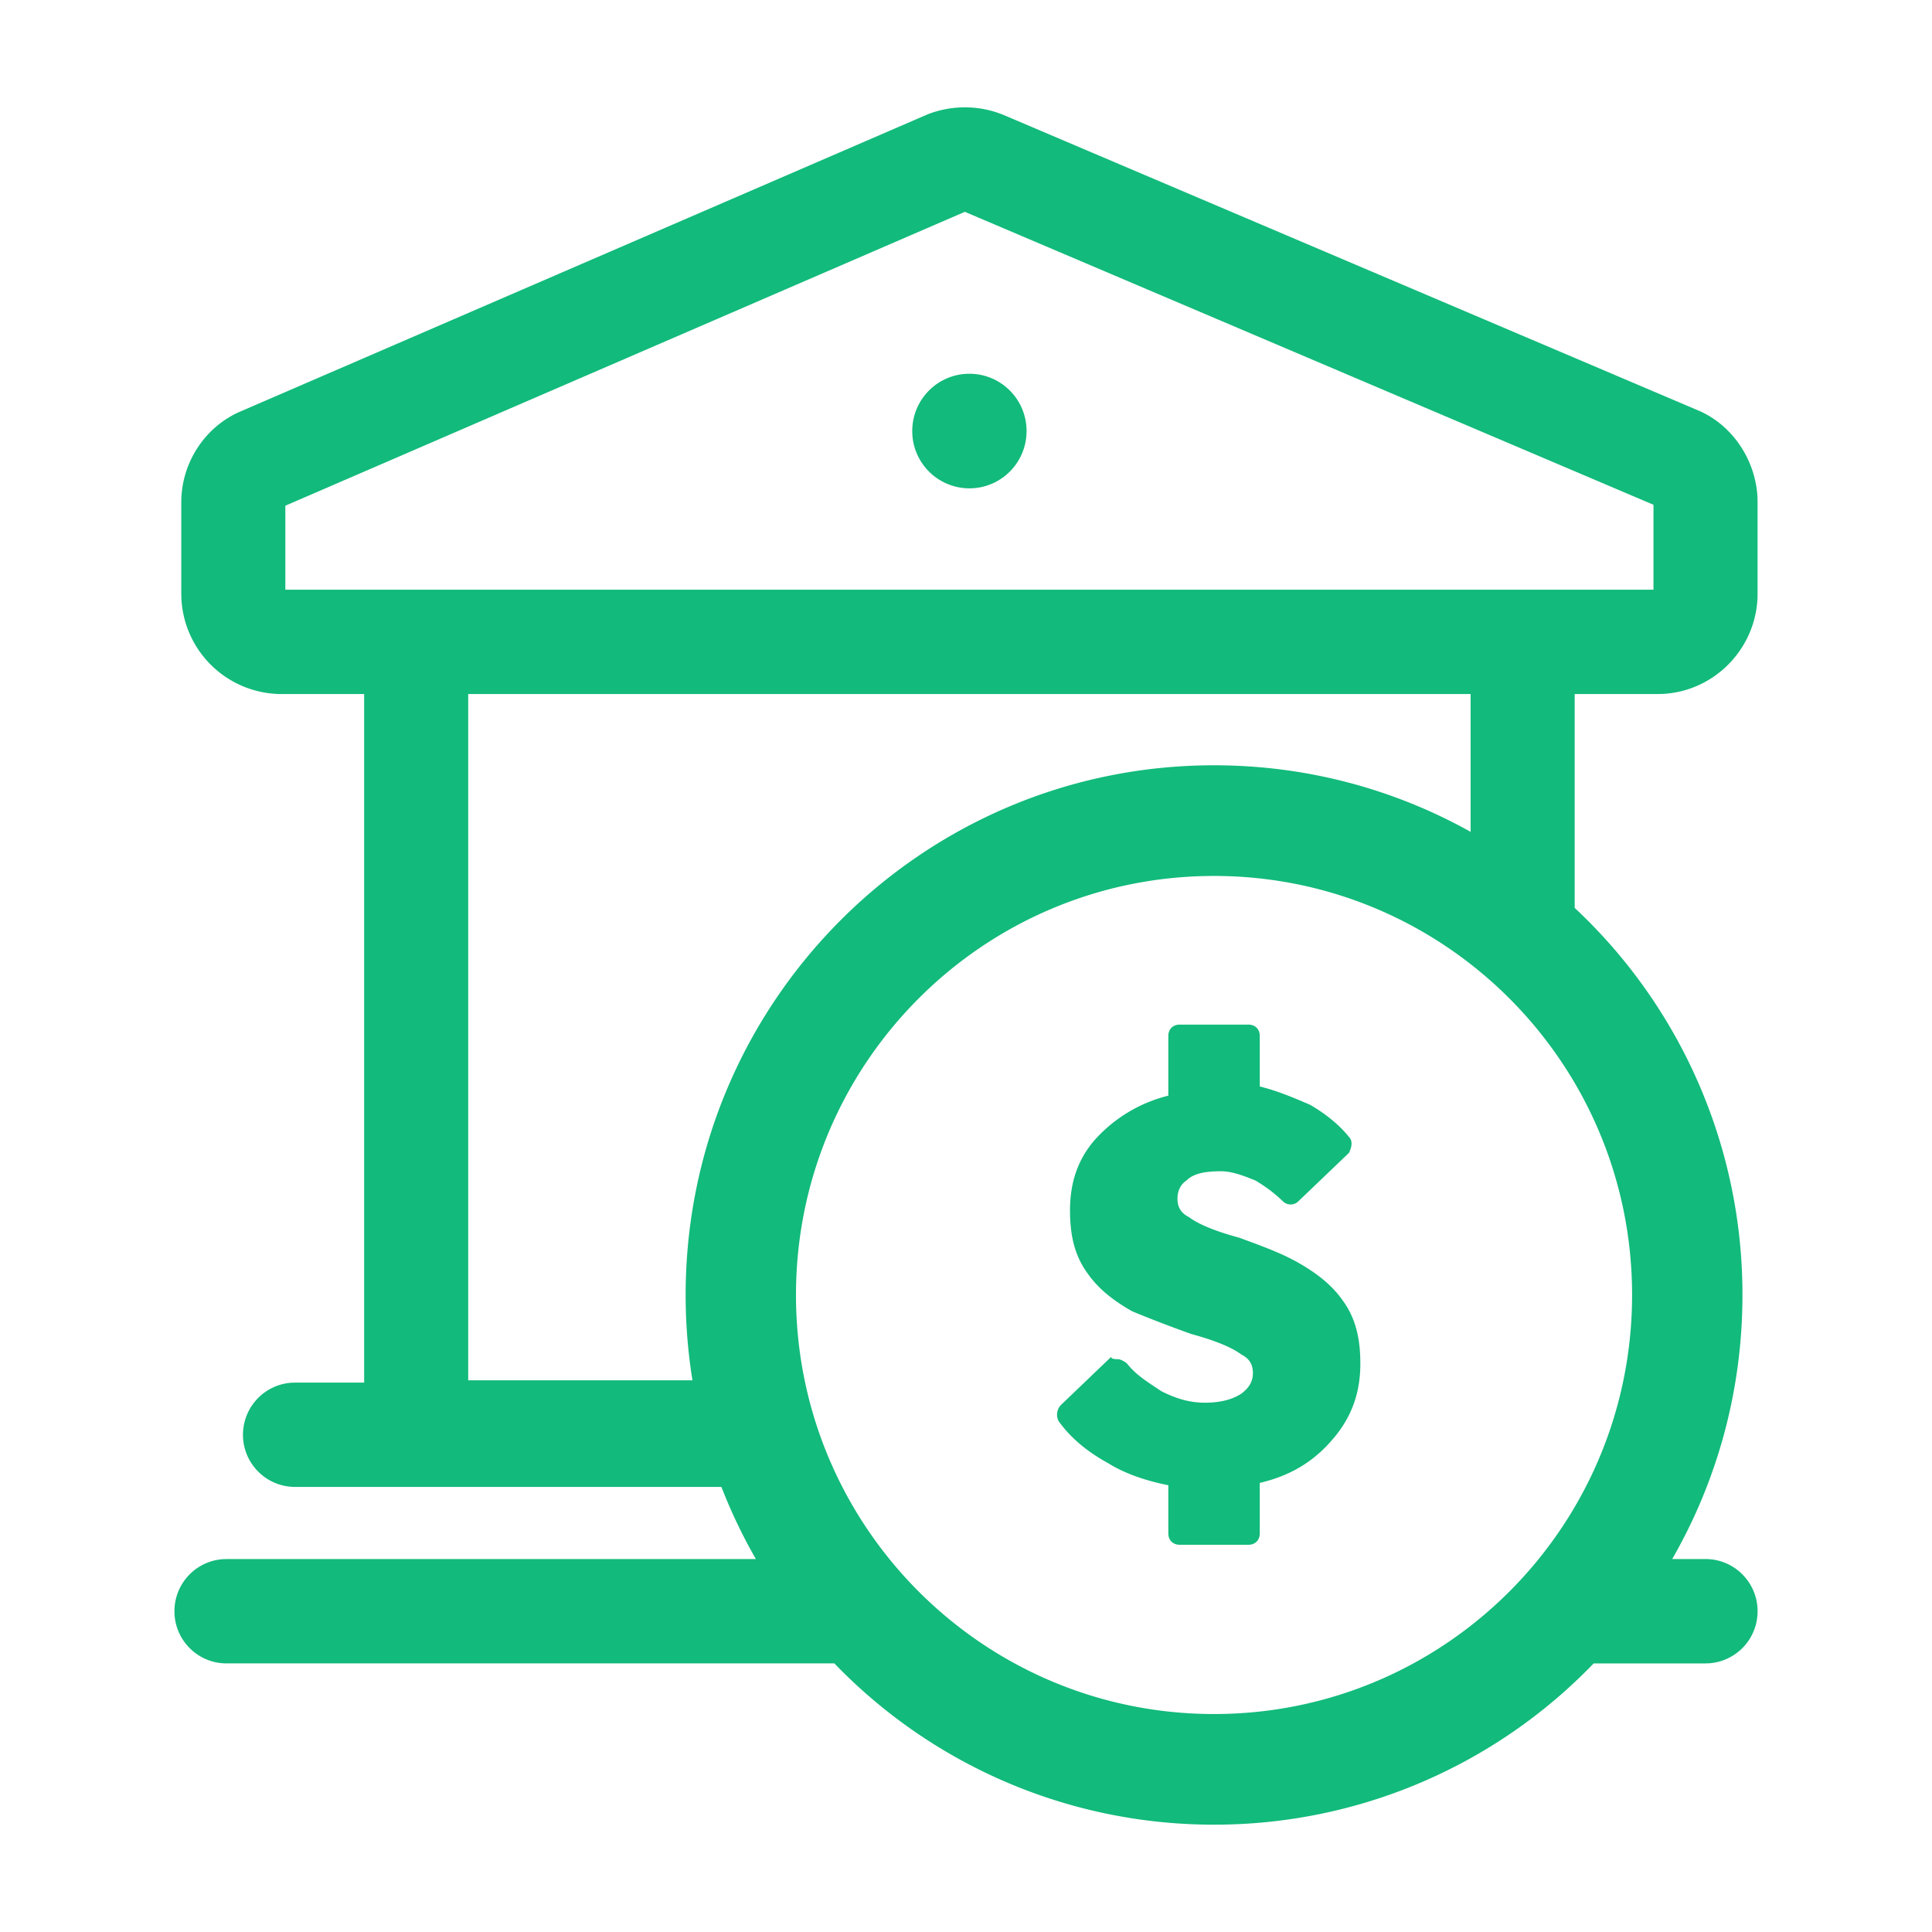
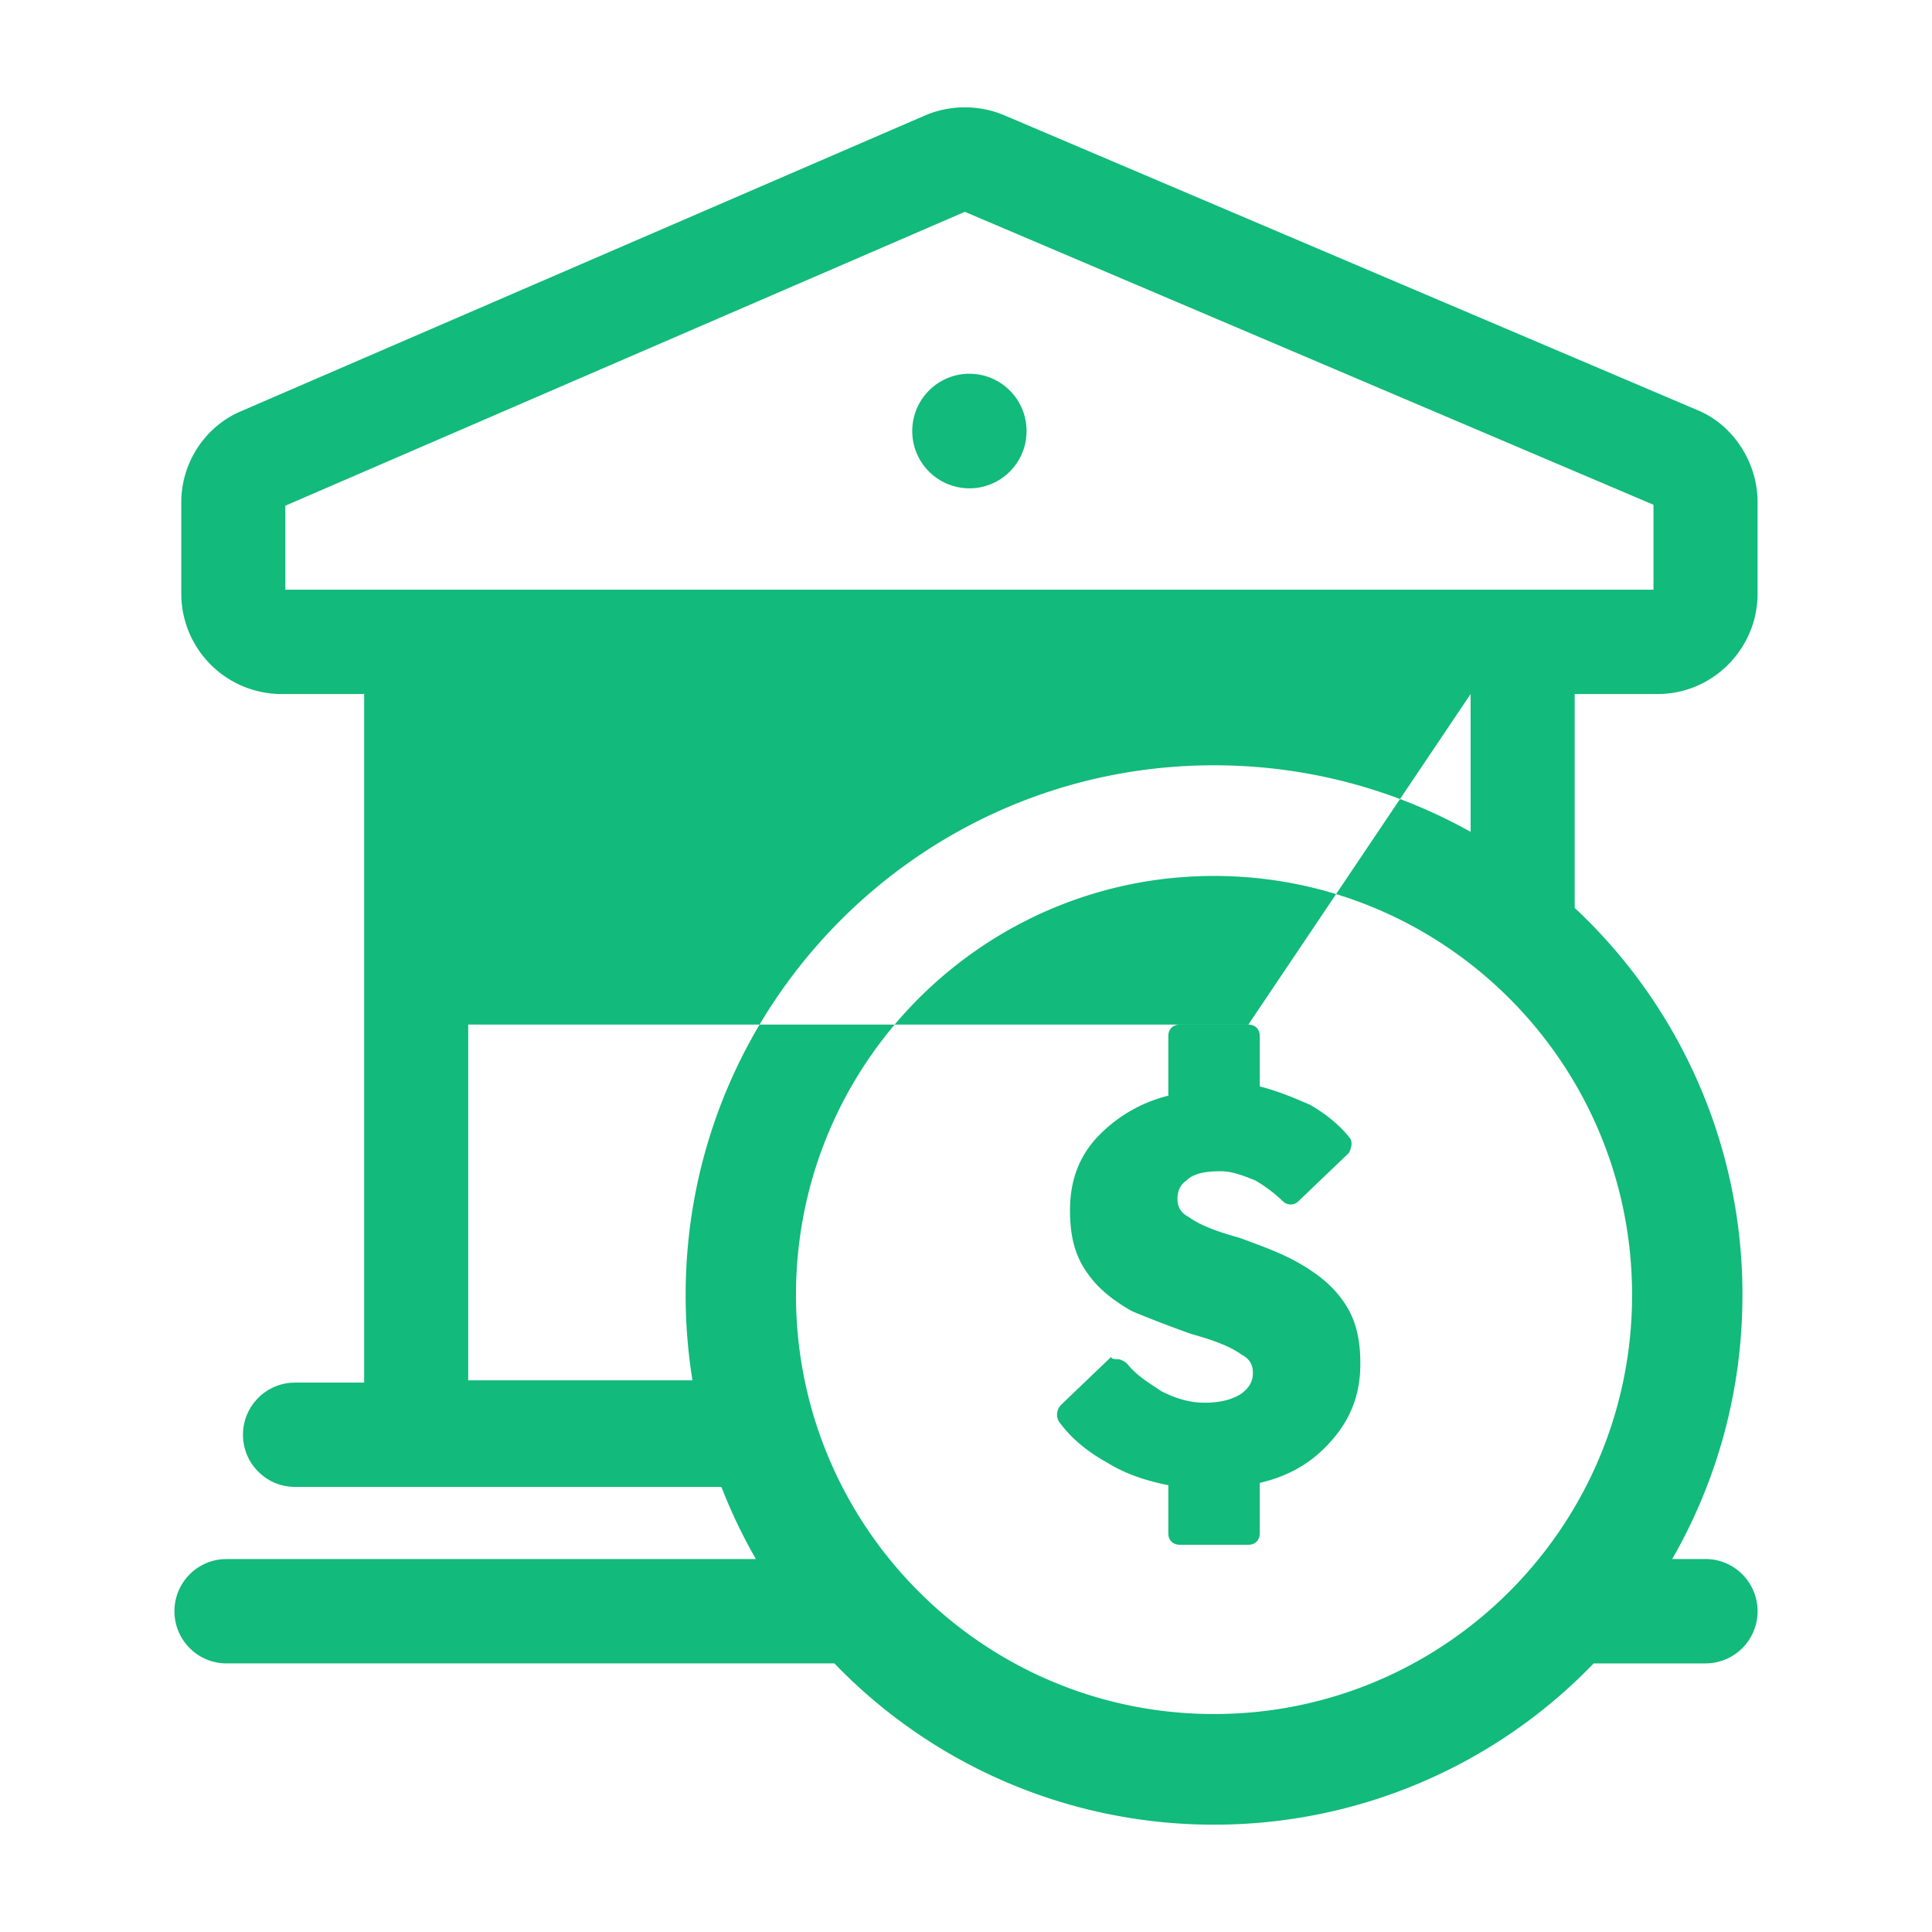
<svg xmlns="http://www.w3.org/2000/svg" width="72" height="72" viewBox="0 0 72 72">
-   <path d="m37.134 4.186.225.081 25.943 11.035c1.263.542 2.118 1.837 2.193 3.213l.005.197v3.416c0 1.963-1.545 3.626-3.529 3.732l-.2.005h-3.087v7.97a19.707 19.707 0 0 1 6.252 14.425c0 3.584-.953 6.945-2.618 9.841h1.243c1.07 0 1.939.871 1.939 1.945a1.942 1.942 0 0 1-1.807 1.94l-.132.004h-4.169A19.611 19.611 0 0 1 45.244 68a19.611 19.611 0 0 1-14.149-6.01H8.44c-1.07 0-1.939-.87-1.939-1.944 0-1.029.797-1.871 1.807-1.94l.132-.004h19.73a19.674 19.674 0 0 1-1.285-2.689H10.995c-1.07 0-1.94-.87-1.94-1.943 0-1.029.798-1.871 1.807-1.94l.133-.004 2.576-.001v-25.66h-3.087a3.743 3.743 0 0 1-3.723-3.537l-.005-.2v-3.416c0-1.437.853-2.783 2.181-3.368l.184-.075-.087.034L34.556 4.267a3.817 3.817 0 0 1 2.578-.081zm8.11 28.458c-8.604 0-15.58 6.992-15.58 15.616 0 8.625 6.976 15.617 15.58 15.617s15.579-6.992 15.579-15.617c0-8.624-6.975-15.616-15.58-15.616zm1.278 5.54c.255 0 .426.17.426.426v1.879c.681.17 1.278.427 1.874.683.596.342 1.107.769 1.448 1.196.17.17.085.427 0 .598l-1.874 1.793a.411.411 0 0 1-.596 0 5.311 5.311 0 0 0-1.023-.769c-.426-.17-.852-.341-1.278-.341-.596 0-1.022.085-1.278.341-.255.171-.34.427-.34.684 0 .256.085.512.426.683.31.233.83.466 1.627.699l.247.07c.937.341 1.619.597 2.215.939.596.341 1.193.768 1.619 1.366.51.683.681 1.452.681 2.392 0 1.024-.29 1.904-.938 2.705l-.17.198c-.68.769-1.533 1.281-2.64 1.537v1.88c0 .255-.17.426-.426.426h-2.556c-.256 0-.426-.17-.426-.427V55.35c-.746-.15-1.426-.365-2.04-.702l-.26-.152c-.767-.427-1.364-.94-1.79-1.537a.527.527 0 0 1 .086-.598l1.874-1.794c0 .086.17.086.255.086.086 0 .256.085.341.17.341.428.767.684 1.278 1.025.511.257 1.023.427 1.619.427.681 0 1.107-.17 1.363-.341.34-.256.426-.513.426-.769s-.085-.512-.426-.683c-.31-.233-.83-.466-1.627-.699l-.247-.07a48.888 48.888 0 0 1-2.013-.768l-.202-.086c-.597-.341-1.193-.768-1.619-1.366-.511-.683-.682-1.452-.682-2.391 0-1.11.341-2.05 1.108-2.819a5.436 5.436 0 0 1 2.556-1.451v-2.22c0-.257.17-.428.426-.428h2.556zm8.283-12.319H17.449V51.44h8.357a19.928 19.928 0 0 1-.254-3.18c0-10.901 8.816-19.74 19.692-19.74 3.47 0 6.73.9 9.562 2.48l-.001-5.135zM35.957 7.894 10.634 18.846v3.13H61.62v-3.165L35.957 7.894zm.17 6.035c1.177 0 2.13.956 2.13 2.135 0 1.18-.953 2.135-2.13 2.135a2.132 2.132 0 0 1-2.13-2.135c0-1.18.954-2.135 2.13-2.135z" fill="#12BA7B" fill-rule="evenodd" />
+   <path d="m37.134 4.186.225.081 25.943 11.035c1.263.542 2.118 1.837 2.193 3.213l.005.197v3.416c0 1.963-1.545 3.626-3.529 3.732l-.2.005h-3.087v7.97a19.707 19.707 0 0 1 6.252 14.425c0 3.584-.953 6.945-2.618 9.841h1.243c1.07 0 1.939.871 1.939 1.945a1.942 1.942 0 0 1-1.807 1.94l-.132.004h-4.169A19.611 19.611 0 0 1 45.244 68a19.611 19.611 0 0 1-14.149-6.01H8.44c-1.07 0-1.939-.87-1.939-1.944 0-1.029.797-1.871 1.807-1.94l.132-.004h19.73a19.674 19.674 0 0 1-1.285-2.689H10.995c-1.07 0-1.94-.87-1.94-1.943 0-1.029.798-1.871 1.807-1.94l.133-.004 2.576-.001v-25.66h-3.087a3.743 3.743 0 0 1-3.723-3.537l-.005-.2v-3.416c0-1.437.853-2.783 2.181-3.368l.184-.075-.087.034L34.556 4.267a3.817 3.817 0 0 1 2.578-.081zm8.11 28.458c-8.604 0-15.58 6.992-15.58 15.616 0 8.625 6.976 15.617 15.58 15.617s15.579-6.992 15.579-15.617c0-8.624-6.975-15.616-15.58-15.616zm1.278 5.54c.255 0 .426.17.426.426v1.879c.681.17 1.278.427 1.874.683.596.342 1.107.769 1.448 1.196.17.17.085.427 0 .598l-1.874 1.793a.411.411 0 0 1-.596 0 5.311 5.311 0 0 0-1.023-.769c-.426-.17-.852-.341-1.278-.341-.596 0-1.022.085-1.278.341-.255.171-.34.427-.34.684 0 .256.085.512.426.683.31.233.83.466 1.627.699l.247.07c.937.341 1.619.597 2.215.939.596.341 1.193.768 1.619 1.366.51.683.681 1.452.681 2.392 0 1.024-.29 1.904-.938 2.705l-.17.198c-.68.769-1.533 1.281-2.64 1.537v1.88c0 .255-.17.426-.426.426h-2.556c-.256 0-.426-.17-.426-.427V55.35c-.746-.15-1.426-.365-2.04-.702l-.26-.152c-.767-.427-1.364-.94-1.79-1.537a.527.527 0 0 1 .086-.598l1.874-1.794c0 .086.17.086.255.086.086 0 .256.085.341.17.341.428.767.684 1.278 1.025.511.257 1.023.427 1.619.427.681 0 1.107-.17 1.363-.341.34-.256.426-.513.426-.769s-.085-.512-.426-.683c-.31-.233-.83-.466-1.627-.699l-.247-.07a48.888 48.888 0 0 1-2.013-.768l-.202-.086c-.597-.341-1.193-.768-1.619-1.366-.511-.683-.682-1.452-.682-2.391 0-1.11.341-2.05 1.108-2.819a5.436 5.436 0 0 1 2.556-1.451v-2.22c0-.257.17-.428.426-.428h2.556zH17.449V51.44h8.357a19.928 19.928 0 0 1-.254-3.18c0-10.901 8.816-19.74 19.692-19.74 3.47 0 6.73.9 9.562 2.48l-.001-5.135zM35.957 7.894 10.634 18.846v3.13H61.62v-3.165L35.957 7.894zm.17 6.035c1.177 0 2.13.956 2.13 2.135 0 1.18-.953 2.135-2.13 2.135a2.132 2.132 0 0 1-2.13-2.135c0-1.18.954-2.135 2.13-2.135z" fill="#12BA7B" fill-rule="evenodd" />
</svg>